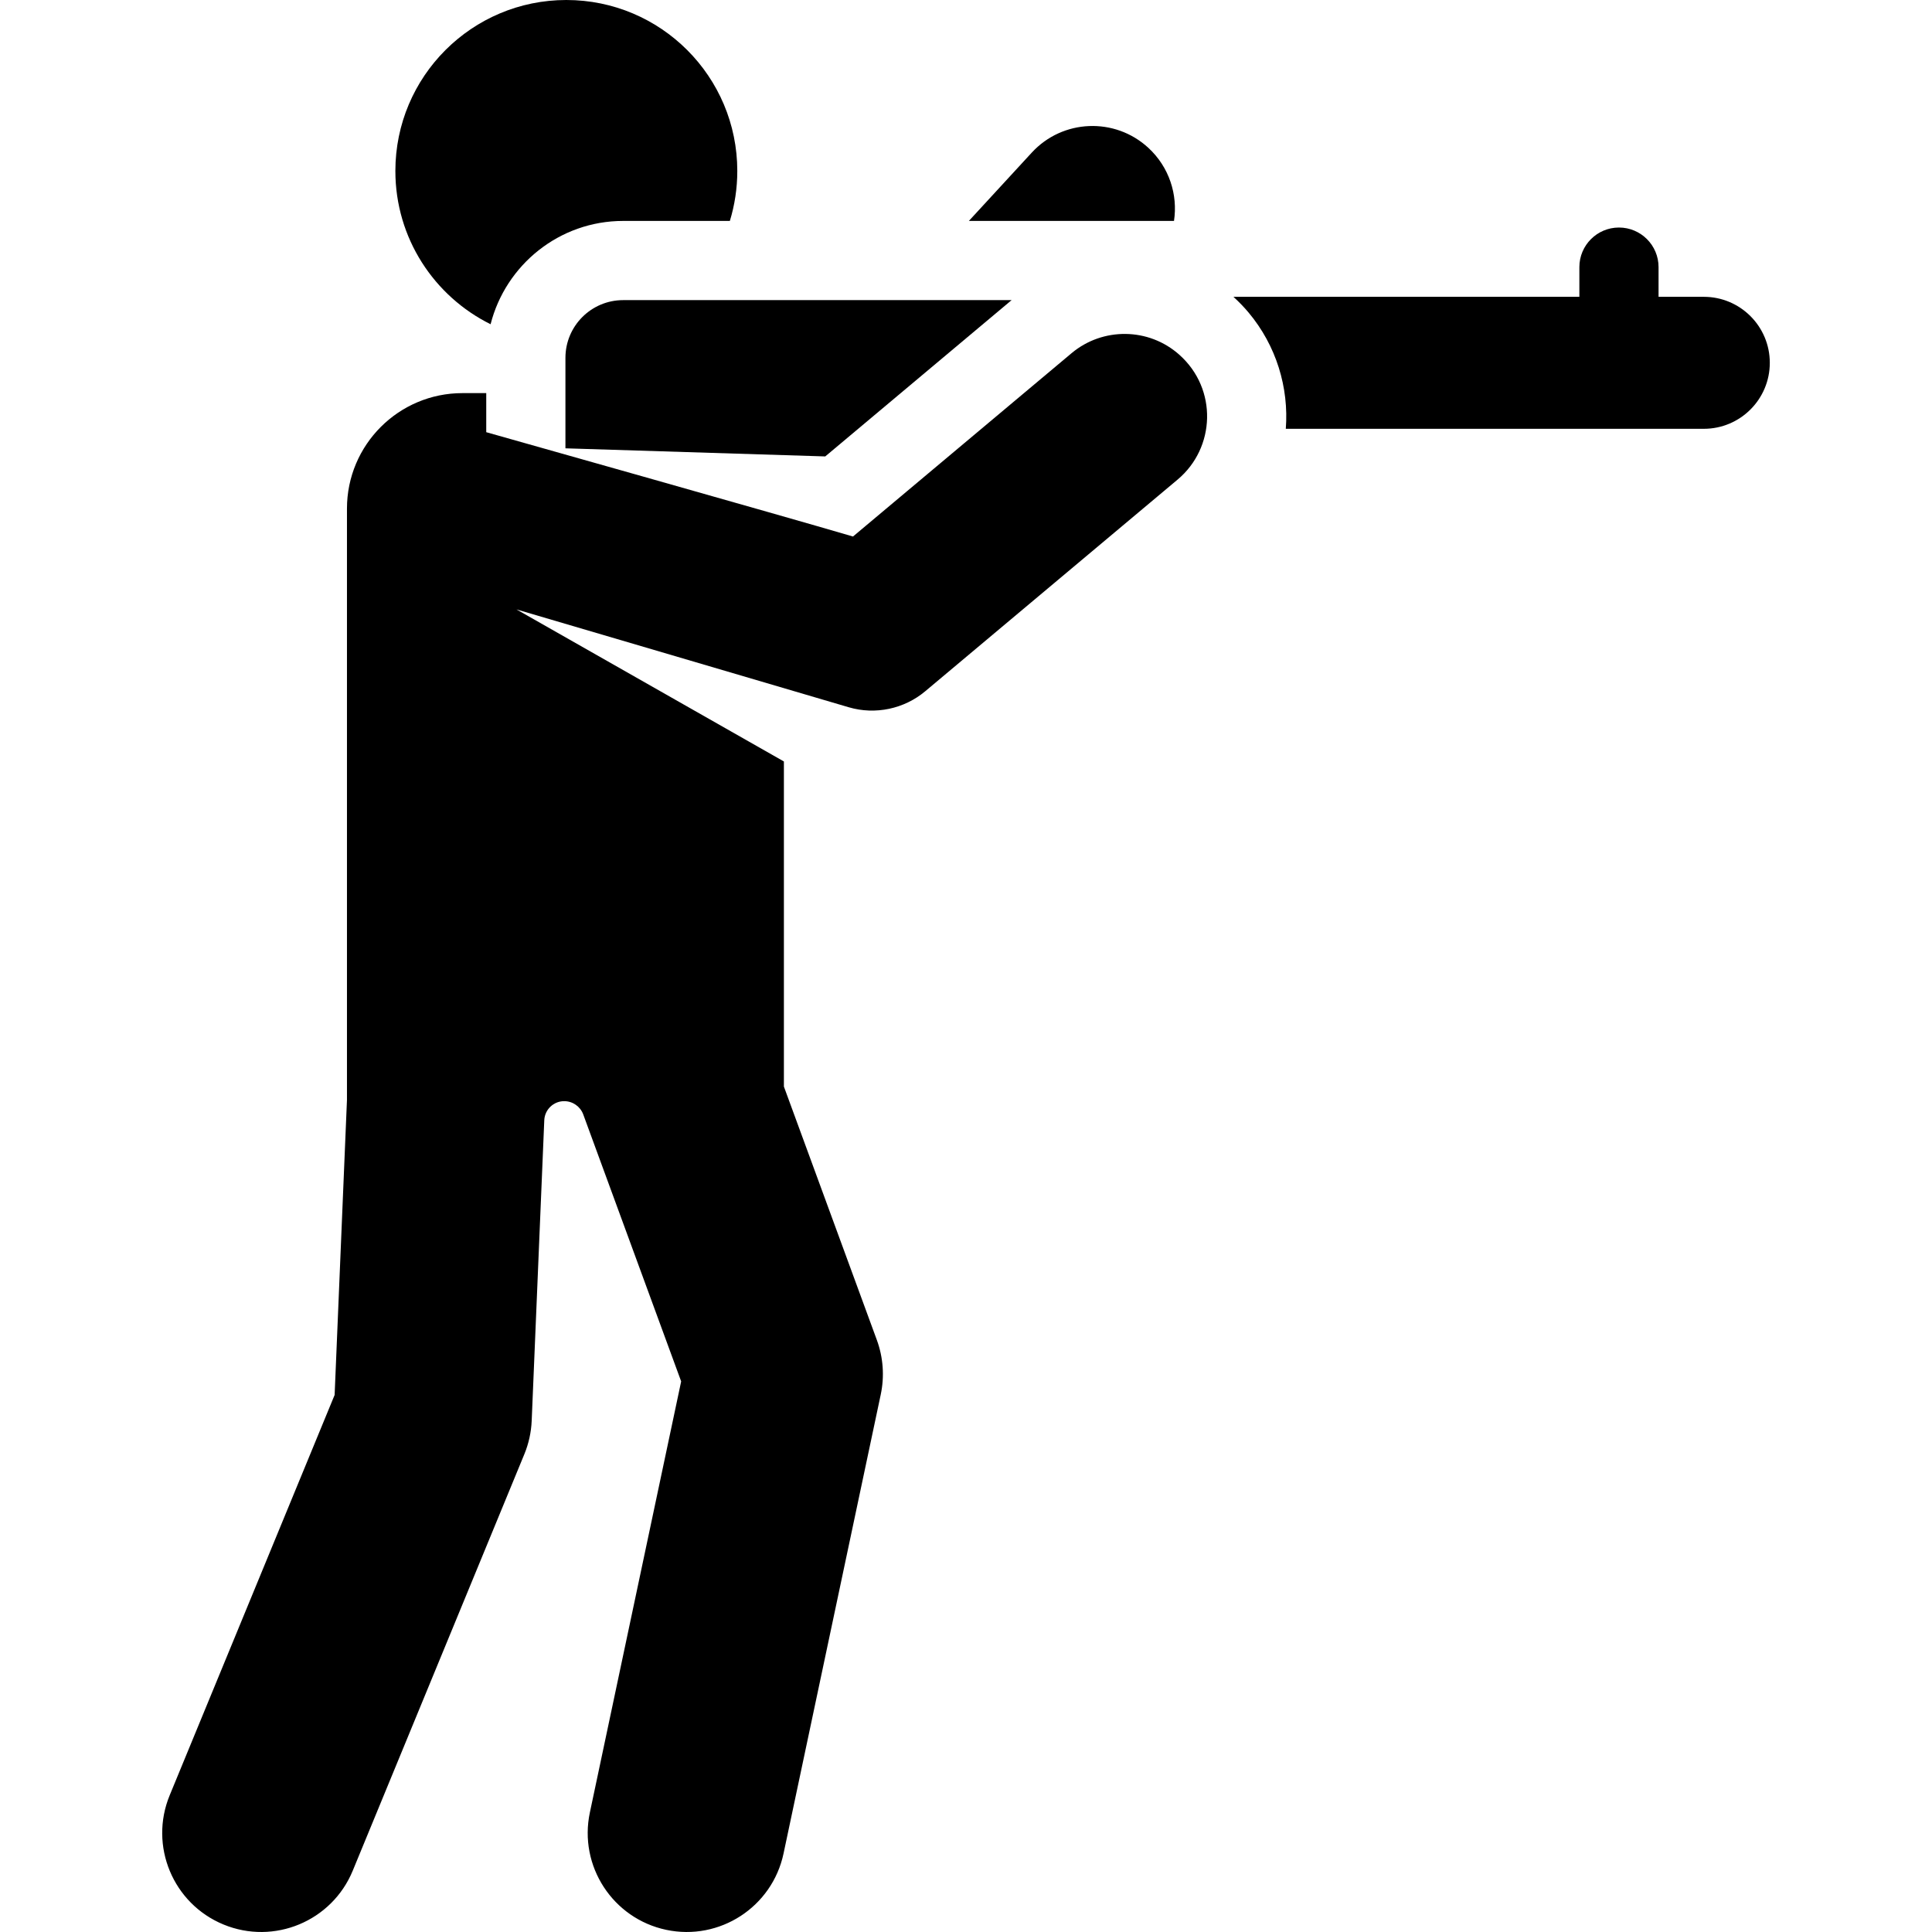
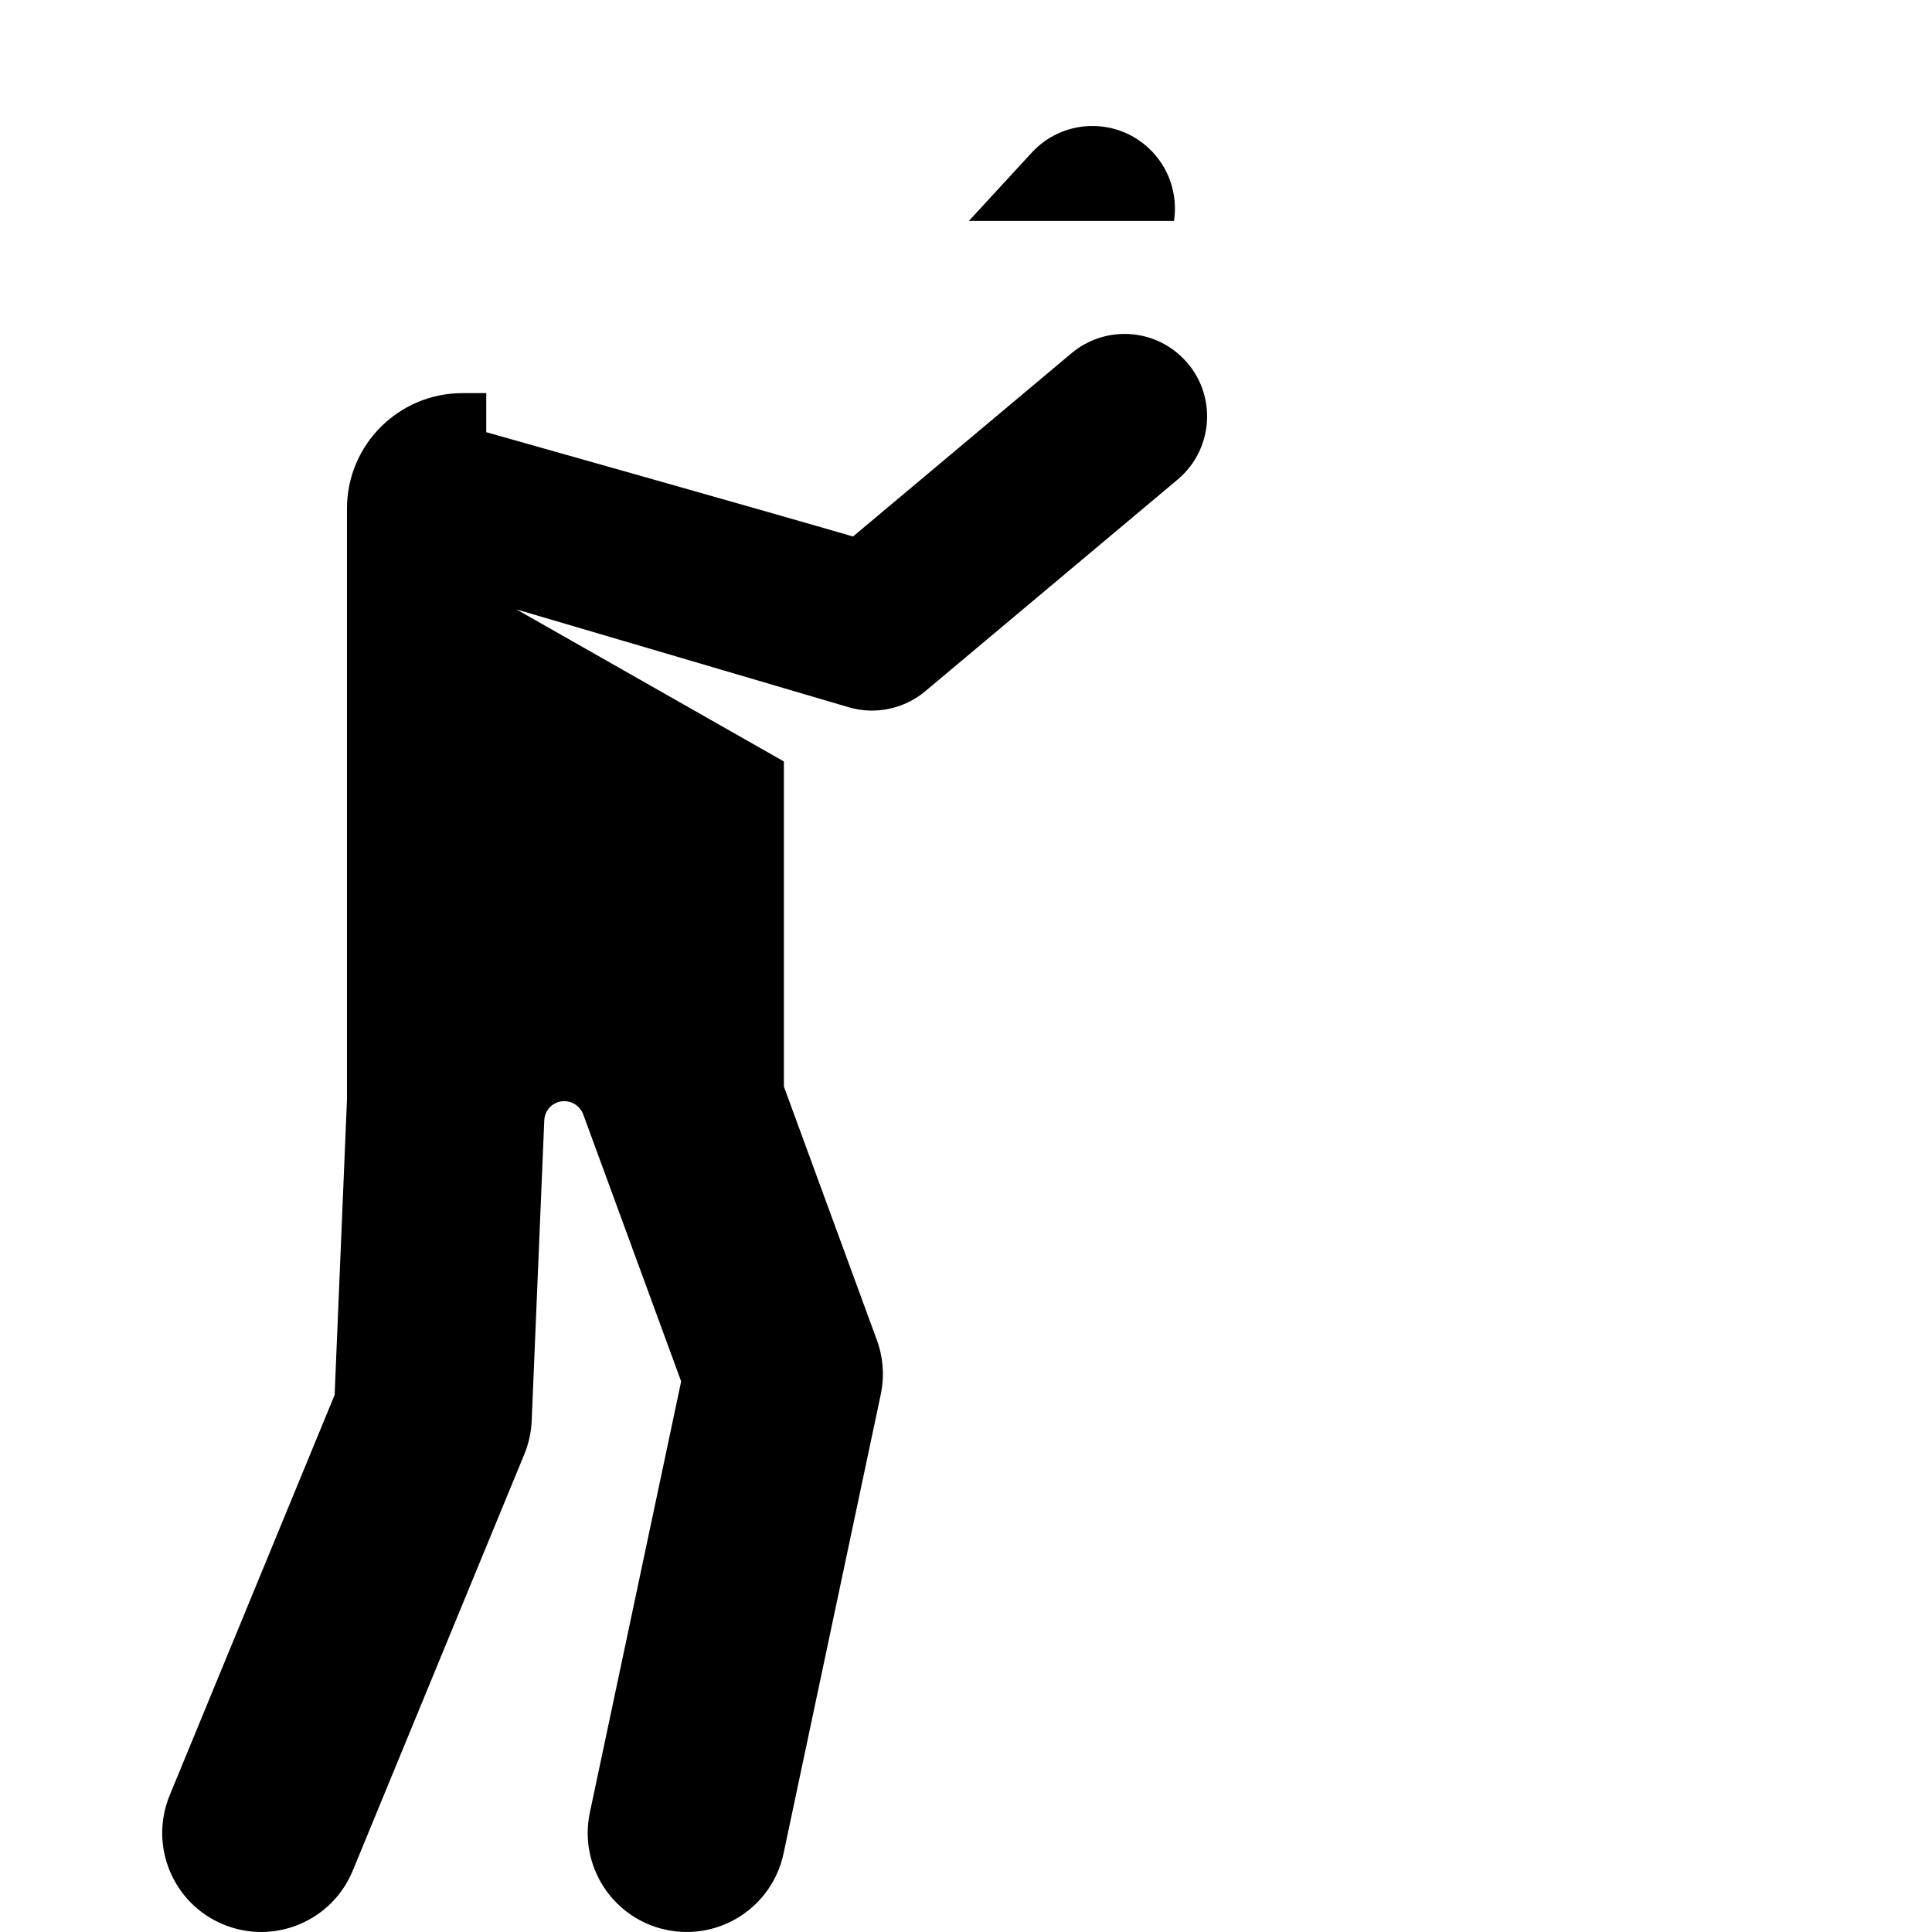
<svg xmlns="http://www.w3.org/2000/svg" fill="#000000" height="800px" width="800px" version="1.1" viewBox="0 0 292.762 292.762" enable-background="new 0 0 292.762 292.762">
  <g>
    <g>
-       <path d="M74.341,49.133c2.28-8.982,10.41-15.655,20.091-15.655h16.166c0.731-2.395,1.127-4.937,1.127-7.571    C111.725,11.599,100.126,0,85.818,0S59.912,11.599,59.912,25.907C59.912,36.092,65.792,44.9,74.341,49.133z" />
      <path d="m177.899,33.478c0.602-3.969-0.716-8.157-3.892-11.081-5.078-4.678-12.987-4.349-17.662,0.73l-9.529,10.35c12.902,0.001 19.829,0.001 31.083,0.001z" />
-       <path d="m258.183,44.978h-6.857v-4.5c0-3.313-2.686-6-6-6-3.313,0-6,2.687-6,6v4.5h-52.394v0.026c0.796,0.728 1.554,1.505 2.257,2.343 4.211,5.02 6.131,11.379 5.652,17.631h63.342c5.522,0 10-4.478 10-10s-4.478-10-10-10z" />
-       <path d="m85.682,54.228v13.707l39.371,1.228 28.239-23.685h-58.86c-4.832,7.10543e-15-8.75,3.917-8.75,8.75z" />
      <path d="m178.733,53.778c-4.671-4.181-11.654-4.195-16.342-0.269-0.002,0.002-0.004,0.003-0.007,0.005l-33.128,27.786c-10.448-3.079-55.574-15.809-55.574-15.809v-5.921h-3.604c-9.665,0-17.501,7.835-17.501,17.501v89.604l-1.87,44.708-24.993,60.661c-3.155,7.659 0.495,16.427 8.155,19.583 7.653,3.155 16.425-0.492 19.583-8.155l26-63.105c0.666-1.617 1.045-3.339 1.118-5.087 1.261-30.127 1.733-41.293 1.906-45.52 0.066-1.618 1.397-2.898 3.017-2.898h0.002c1.291,0 2.445,0.806 2.889,2.018l14.835,40.447-13.834,65.324c-1.716,8.104 3.463,16.065 11.567,17.782 8.107,1.715 16.065-3.465 17.782-11.567l14.728-69.546c0.584-2.758 0.379-5.625-0.592-8.272l-14.083-38.398v-49.263c-8.317-4.729-32.374-18.407-40.524-23.041l50.36,14.829c4.025,1.185 8.405,0.236 11.564-2.414l38.264-32.093c5.741-4.814 6.068-13.715 0.282-18.89z" />
    </g>
  </g>
</svg>